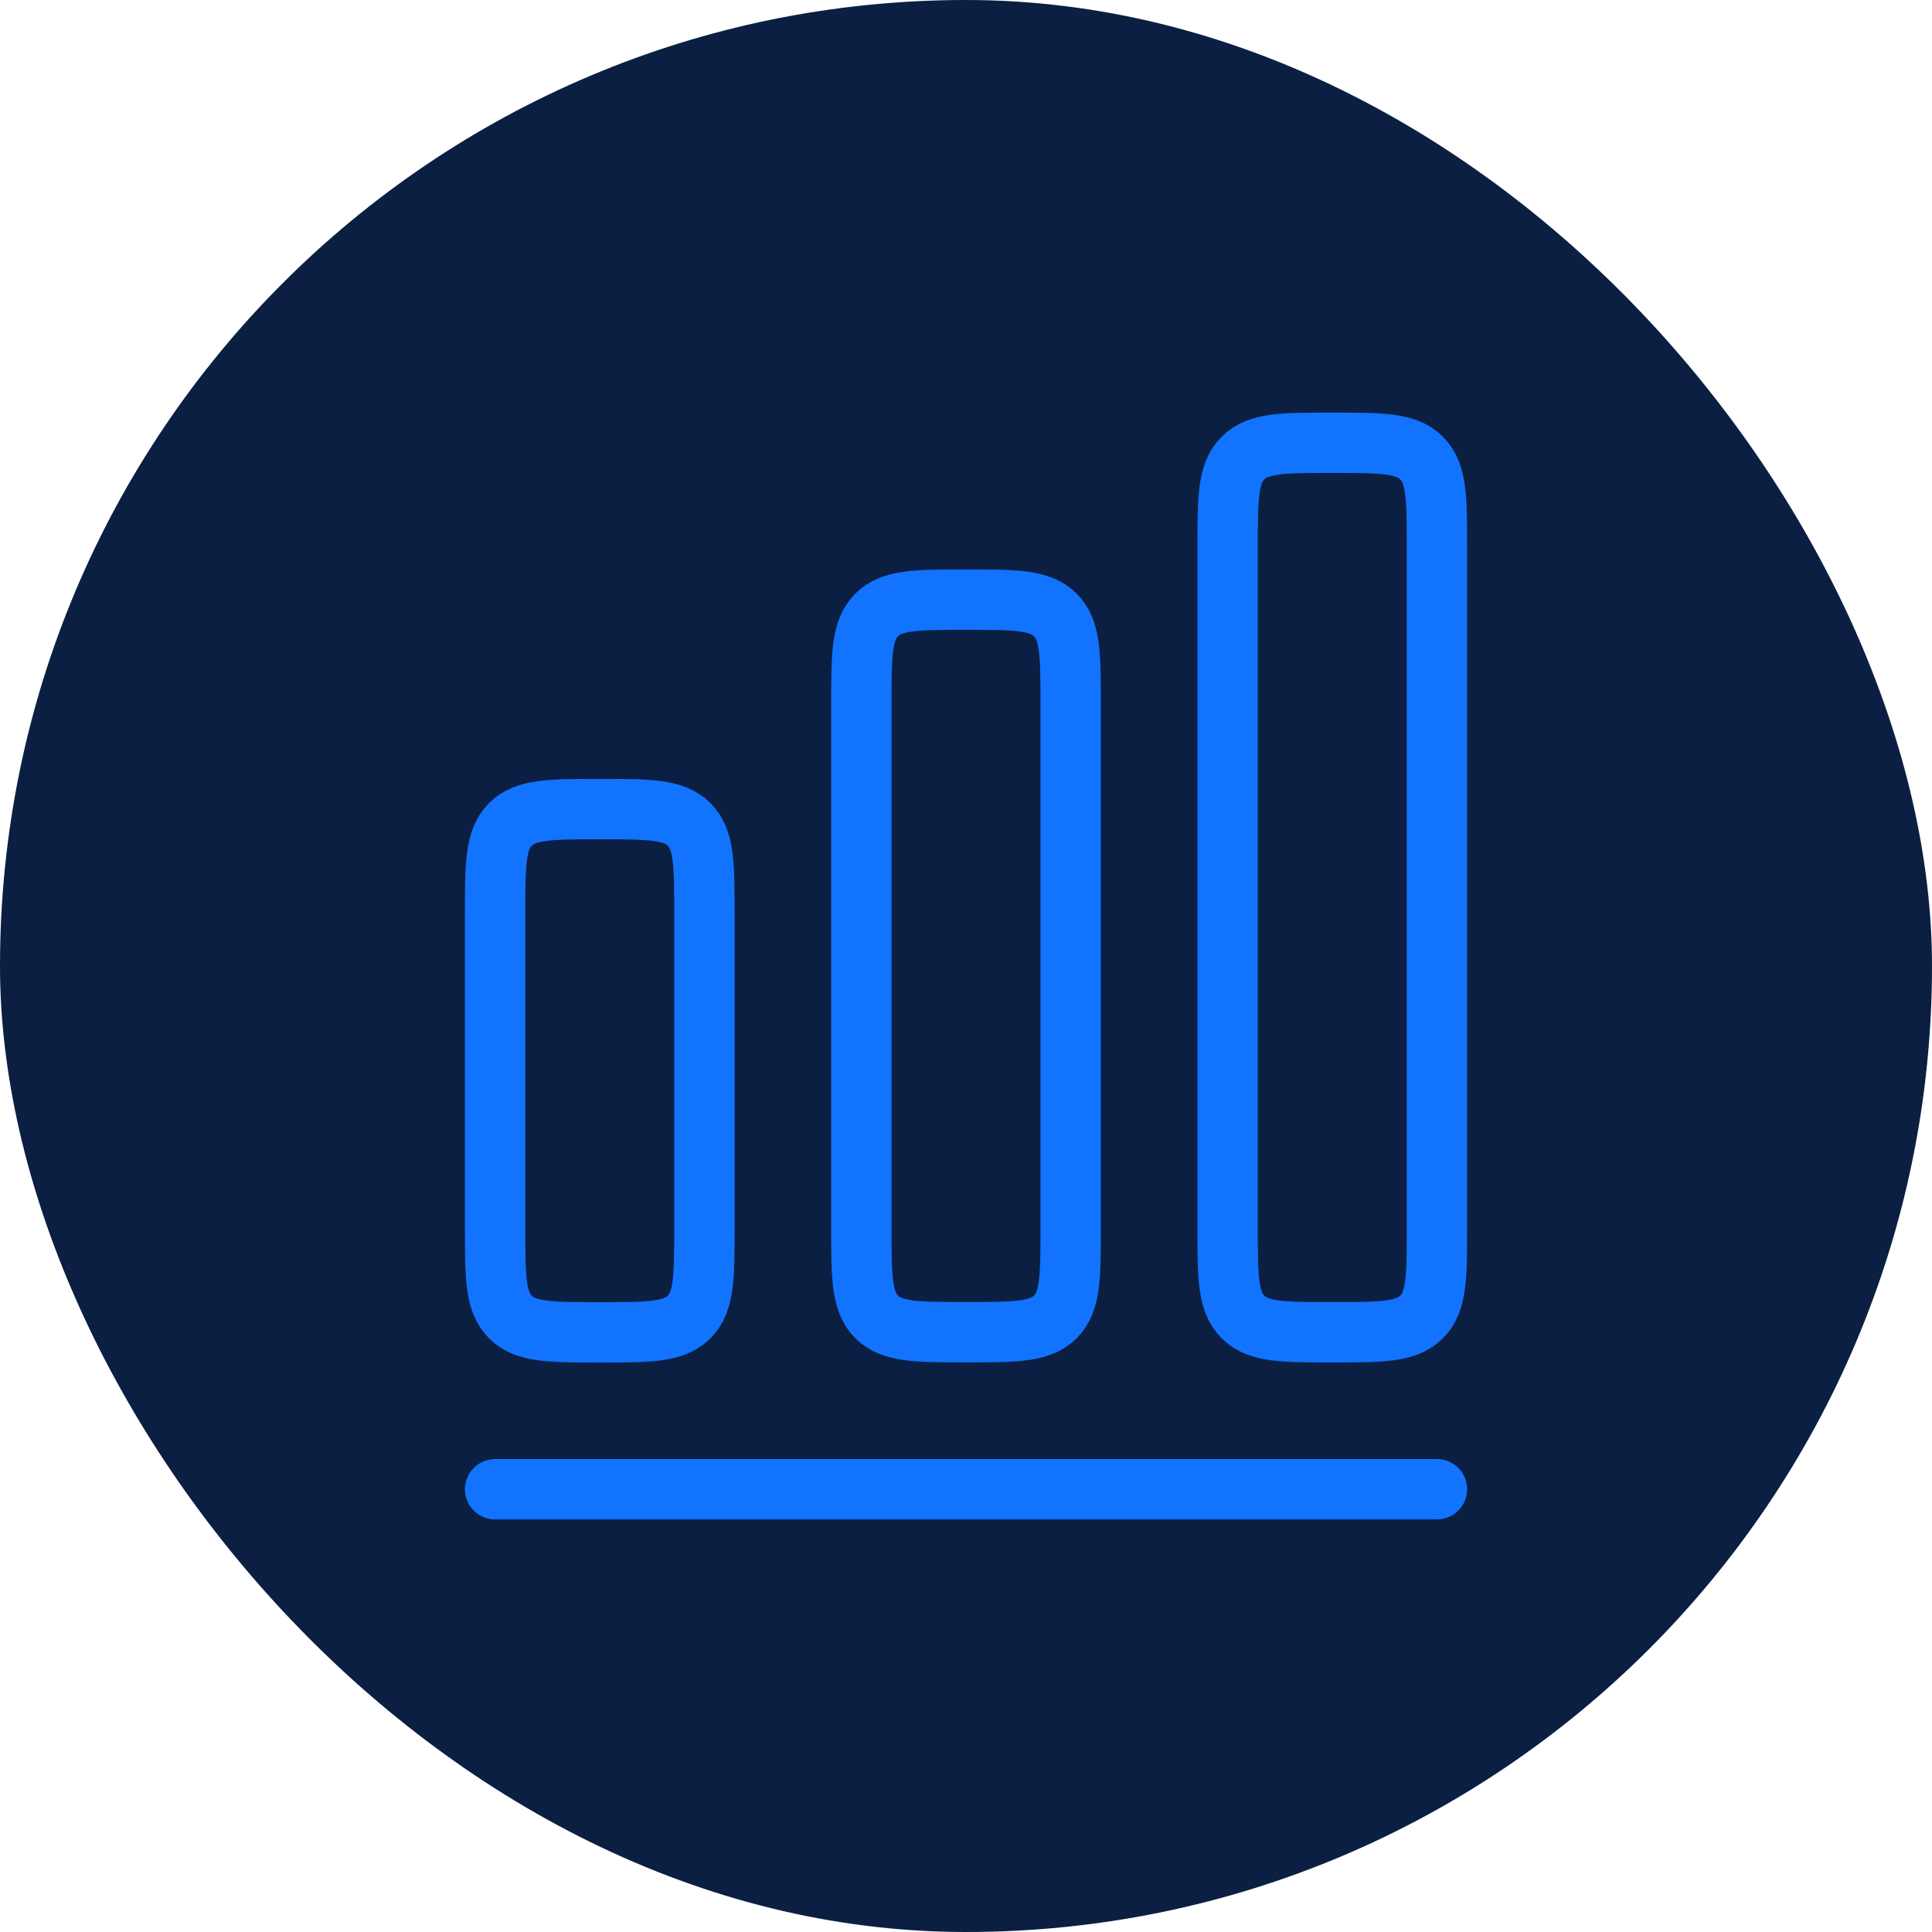
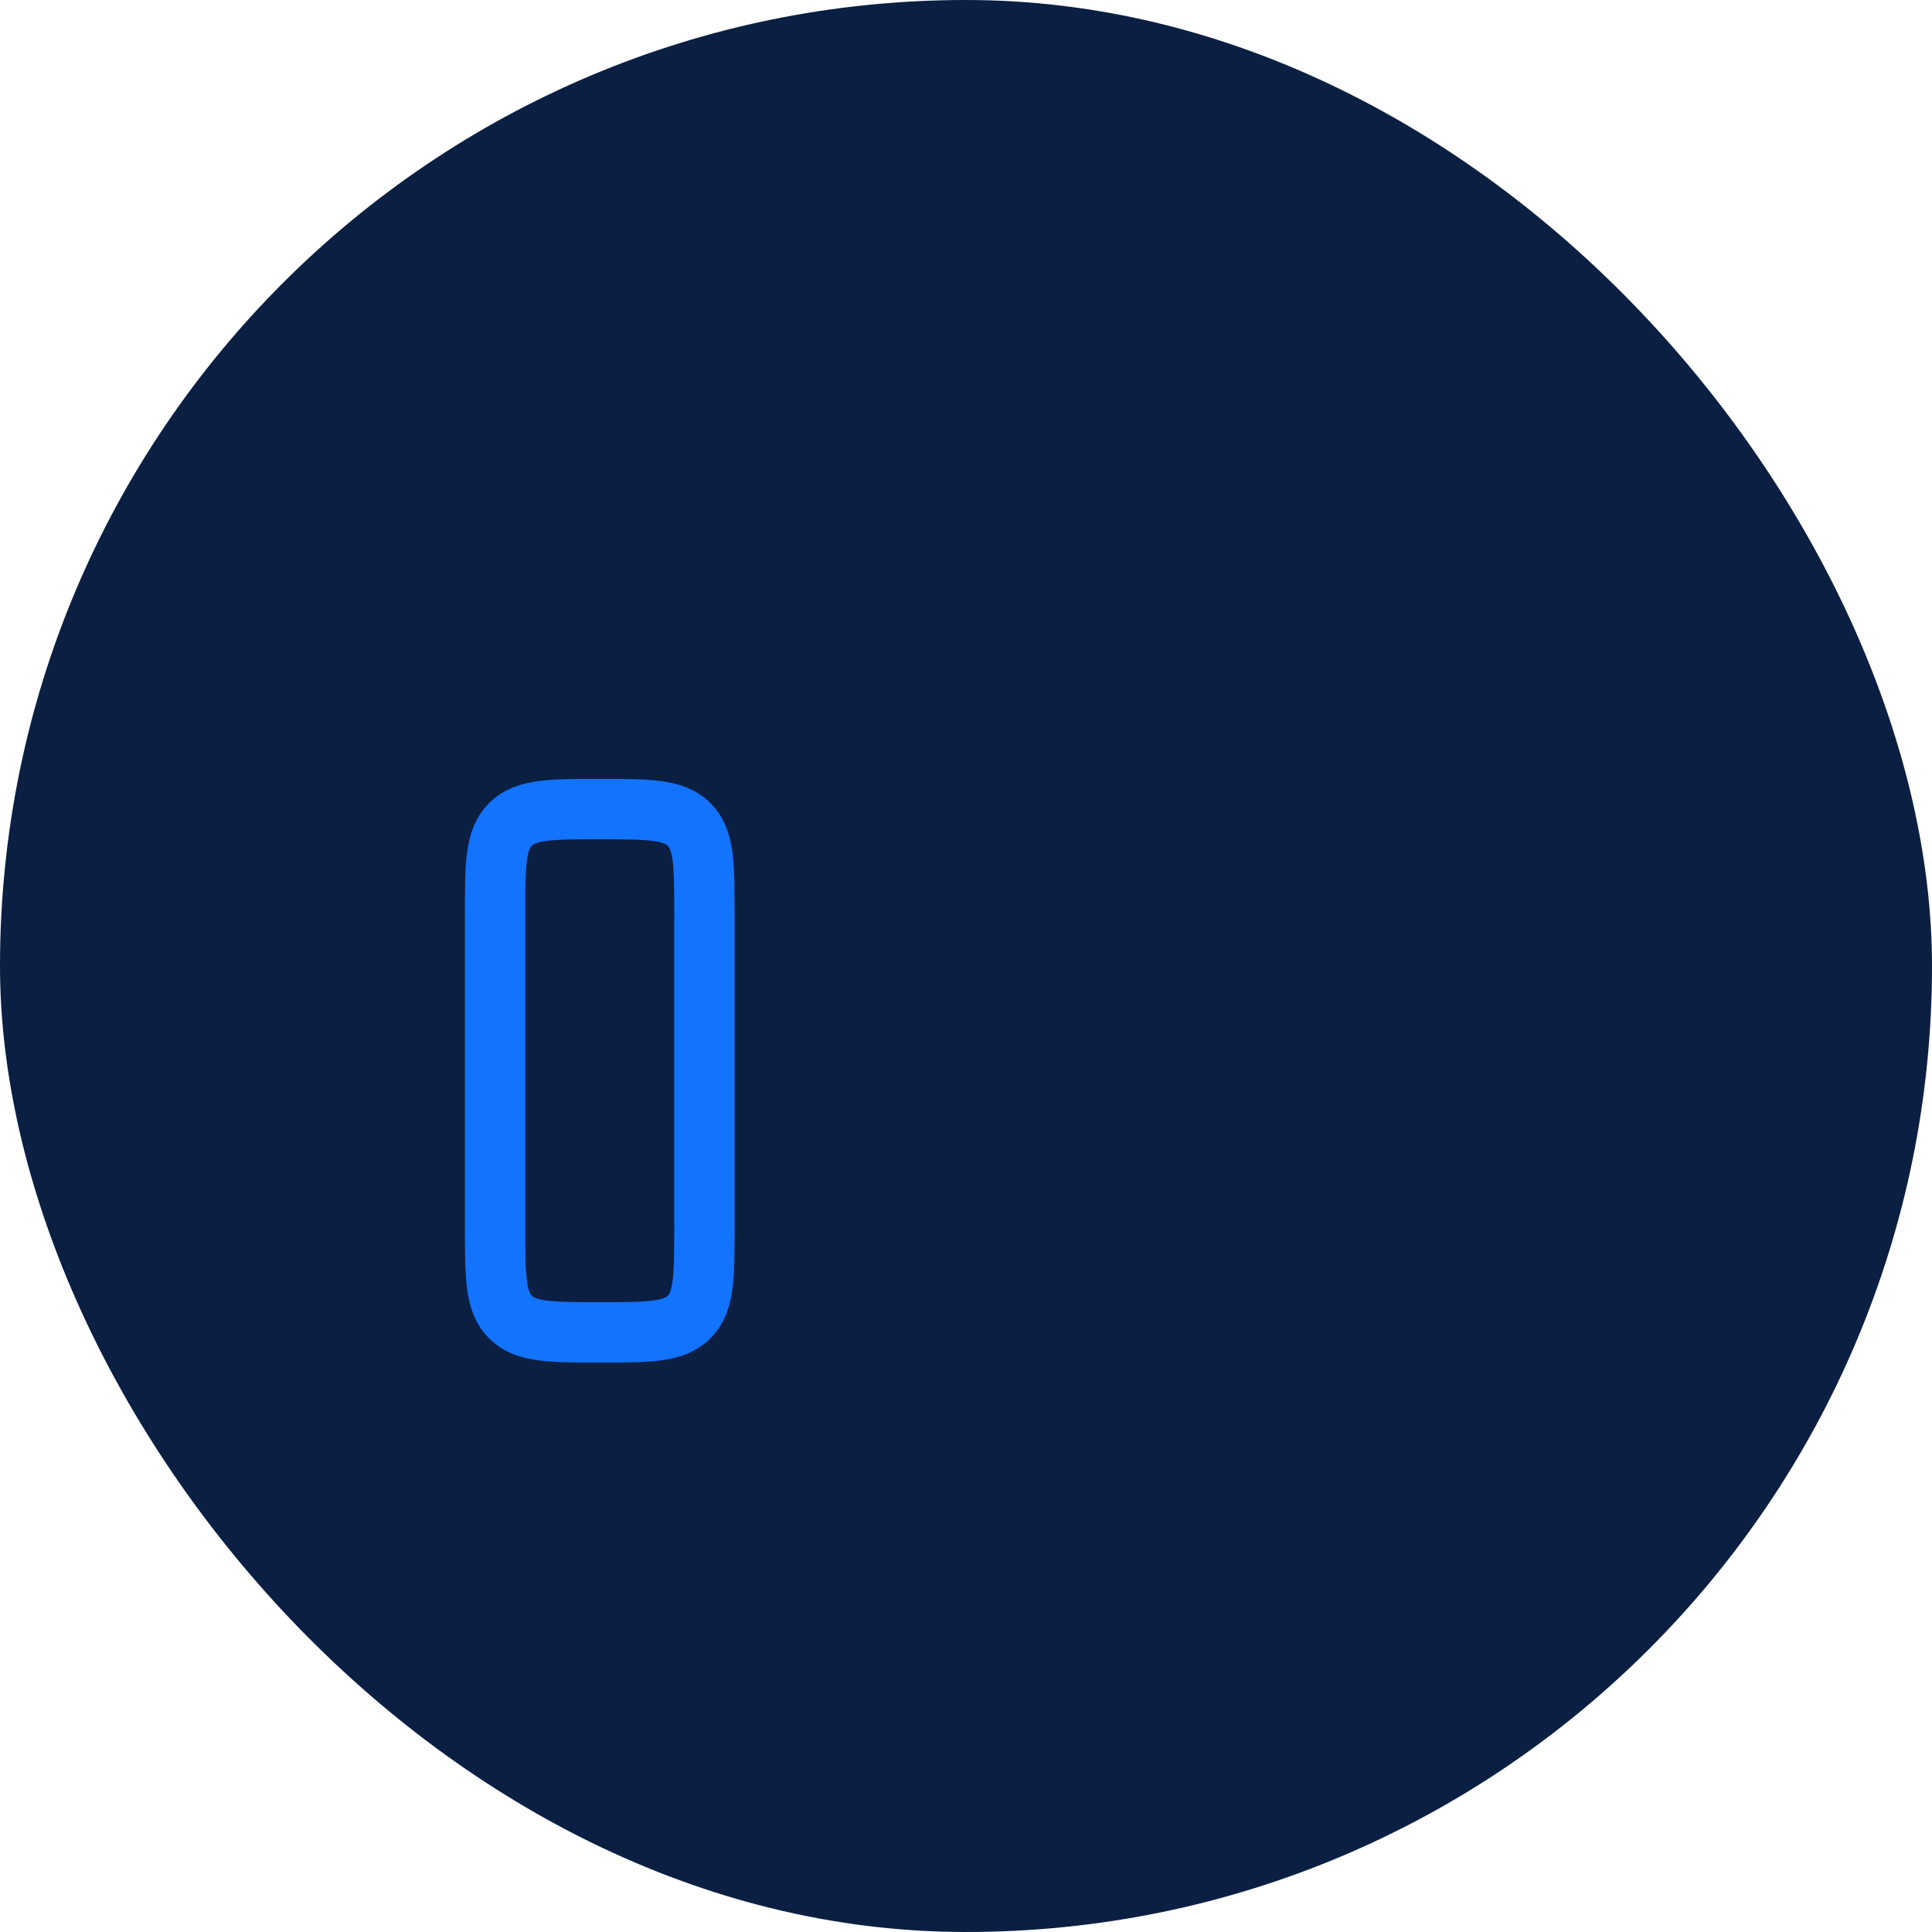
<svg xmlns="http://www.w3.org/2000/svg" width="48" height="48" viewBox="0 0 48 48" fill="none">
  <rect width="48" height="48" rx="24" fill="#0A1F42" />
-   <path d="M12.301 37H35.701" stroke="#1273FF" stroke-width="1.5" stroke-linecap="round" stroke-linejoin="round" />
  <path d="M12.301 22.702C12.301 21.476 12.301 20.863 12.681 20.482C13.062 20.102 13.675 20.102 14.901 20.102C16.126 20.102 16.739 20.102 17.12 20.482C17.501 20.863 17.501 21.476 17.501 22.702V30.502C17.501 31.727 17.501 32.34 17.12 32.721C16.739 33.102 16.126 33.102 14.901 33.102C13.675 33.102 13.062 33.102 12.681 32.721C12.301 32.34 12.301 31.727 12.301 30.502V22.702Z" stroke="#1273FF" stroke-width="1.5" />
-   <path d="M21.4 17.498C21.4 16.273 21.4 15.66 21.781 15.279C22.162 14.898 22.775 14.898 24 14.898C25.226 14.898 25.839 14.898 26.22 15.279C26.6 15.66 26.6 16.273 26.6 17.498V30.498C26.6 31.724 26.6 32.337 26.22 32.718C25.839 33.098 25.226 33.098 24 33.098C22.775 33.098 22.162 33.098 21.781 32.718C21.4 32.337 21.4 31.724 21.4 30.498V17.498Z" stroke="#1273FF" stroke-width="1.5" />
-   <path d="M30.5 13.6C30.5 12.374 30.5 11.761 30.881 11.381C31.262 11 31.874 11 33.1 11C34.326 11 34.938 11 35.319 11.381C35.7 11.761 35.7 12.374 35.7 13.6V30.5C35.7 31.726 35.7 32.339 35.319 32.719C34.938 33.1 34.326 33.1 33.1 33.1C31.874 33.1 31.262 33.1 30.881 32.719C30.5 32.339 30.5 31.726 30.5 30.5V13.6Z" stroke="#1273FF" stroke-width="1.5" />
</svg>